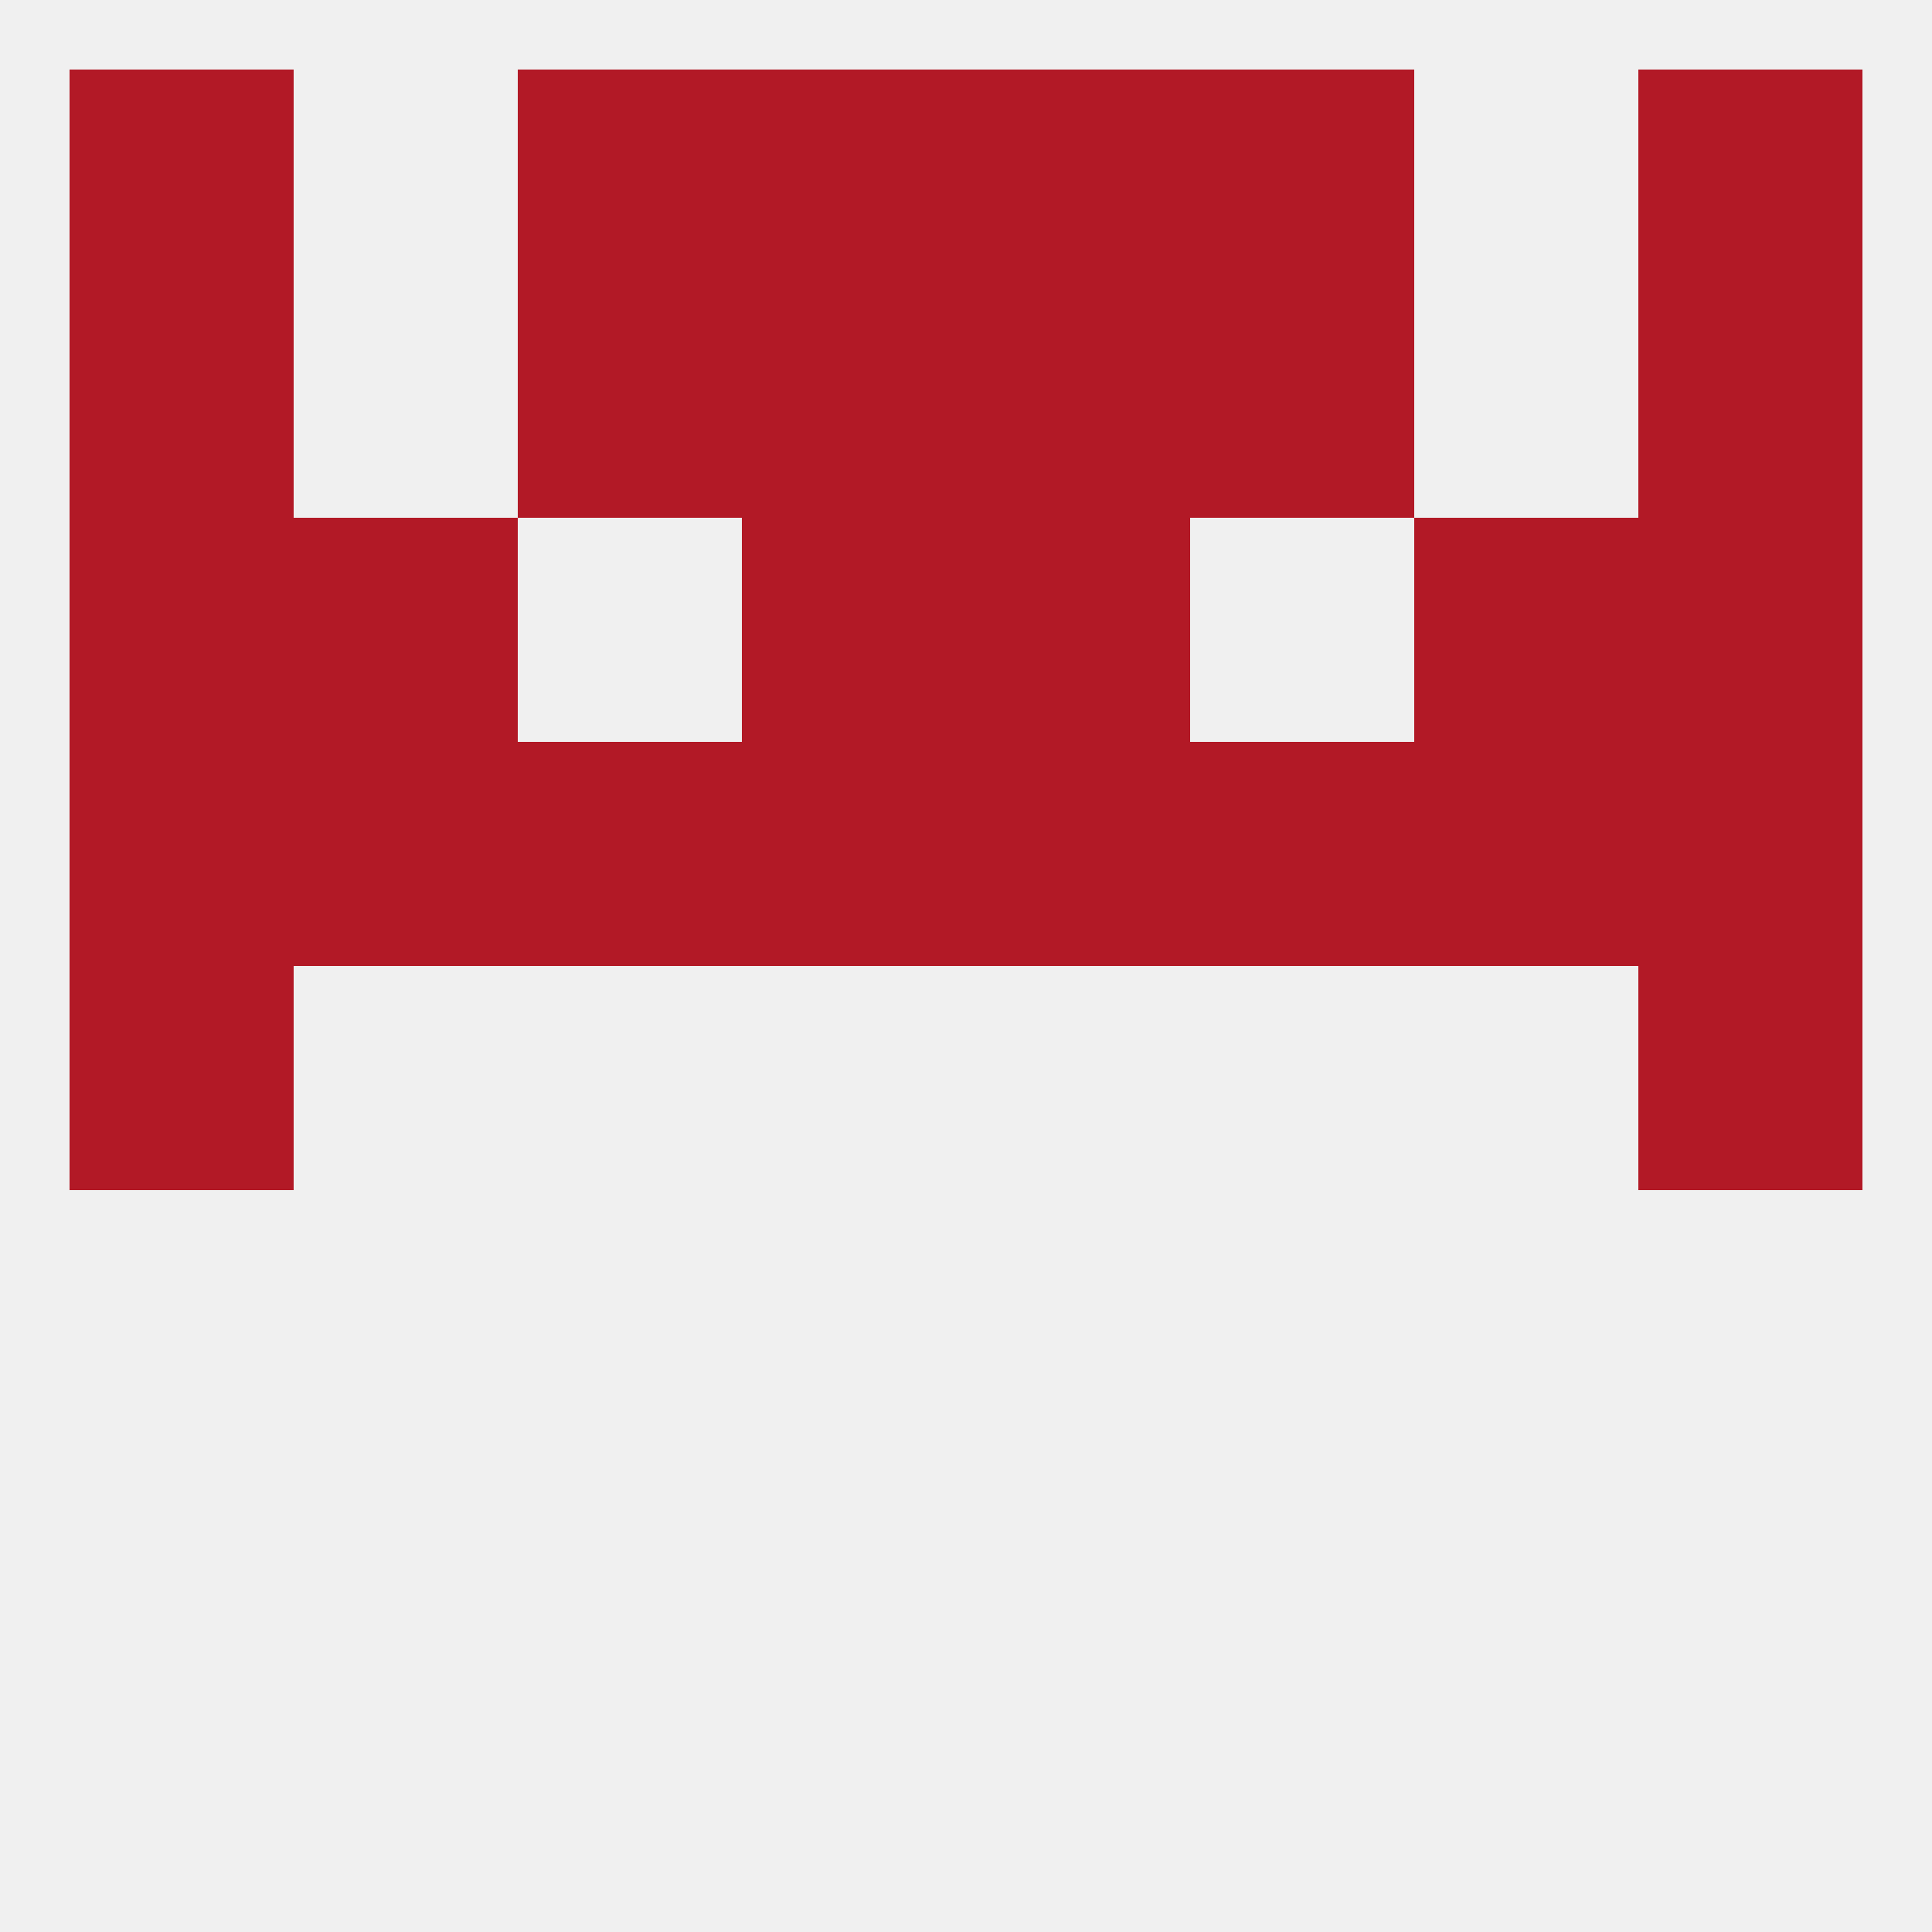
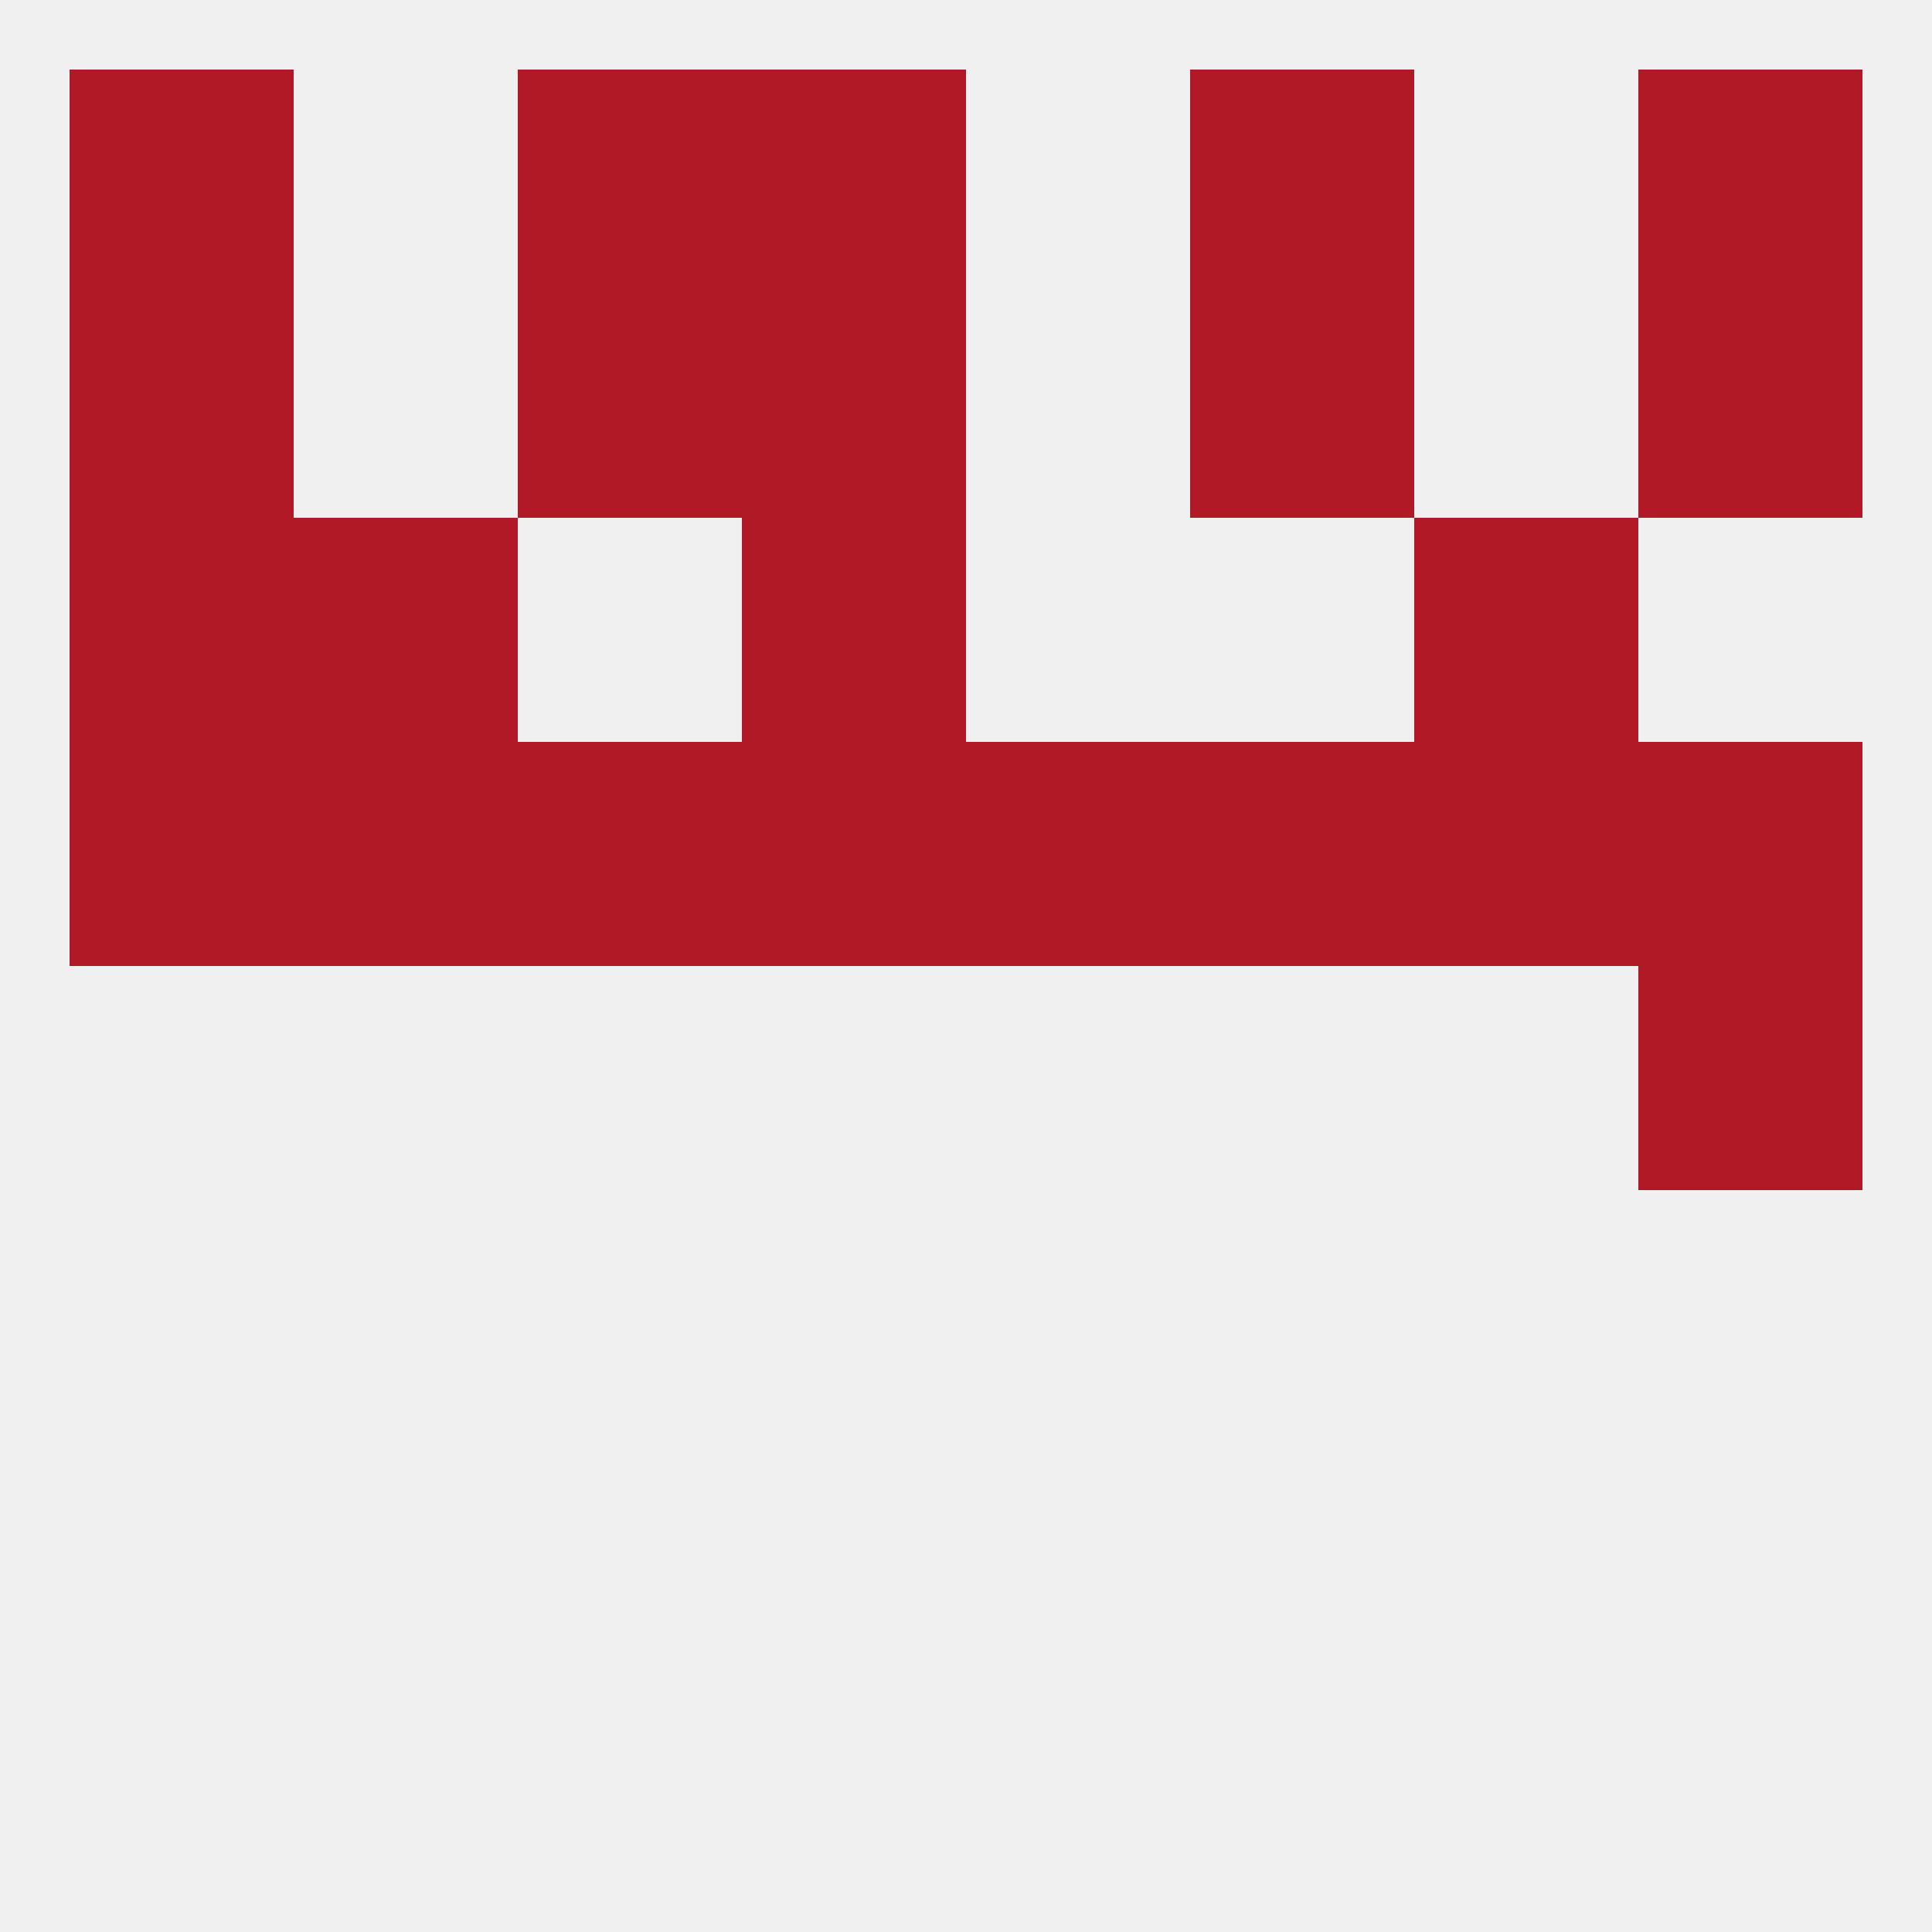
<svg xmlns="http://www.w3.org/2000/svg" version="1.1" baseprofile="full" width="250" height="250" viewBox="0 0 250 250">
  <rect width="100%" height="100%" fill="rgba(240,240,240,255)" />
  <rect x="9" y="9" width="29" height="29" fill="rgba(178,25,38,255)" />
  <rect x="212" y="9" width="29" height="29" fill="rgba(178,25,38,255)" />
  <rect x="96" y="9" width="29" height="29" fill="rgba(178,25,38,255)" />
-   <rect x="125" y="9" width="29" height="29" fill="rgba(178,25,38,255)" />
  <rect x="67" y="9" width="29" height="29" fill="rgba(178,25,38,255)" />
  <rect x="154" y="9" width="29" height="29" fill="rgba(178,25,38,255)" />
  <rect x="212" y="125" width="29" height="29" fill="rgba(178,25,38,255)" />
-   <rect x="9" y="125" width="29" height="29" fill="rgba(178,25,38,255)" />
  <rect x="9" y="96" width="29" height="29" fill="rgba(178,25,38,255)" />
  <rect x="212" y="96" width="29" height="29" fill="rgba(178,25,38,255)" />
  <rect x="67" y="96" width="29" height="29" fill="rgba(178,25,38,255)" />
  <rect x="154" y="96" width="29" height="29" fill="rgba(178,25,38,255)" />
  <rect x="96" y="96" width="29" height="29" fill="rgba(178,25,38,255)" />
  <rect x="125" y="96" width="29" height="29" fill="rgba(178,25,38,255)" />
  <rect x="38" y="96" width="29" height="29" fill="rgba(178,25,38,255)" />
  <rect x="183" y="96" width="29" height="29" fill="rgba(178,25,38,255)" />
  <rect x="96" y="67" width="29" height="29" fill="rgba(178,25,38,255)" />
-   <rect x="125" y="67" width="29" height="29" fill="rgba(178,25,38,255)" />
  <rect x="9" y="67" width="29" height="29" fill="rgba(178,25,38,255)" />
-   <rect x="212" y="67" width="29" height="29" fill="rgba(178,25,38,255)" />
  <rect x="38" y="67" width="29" height="29" fill="rgba(178,25,38,255)" />
  <rect x="183" y="67" width="29" height="29" fill="rgba(178,25,38,255)" />
  <rect x="154" y="38" width="29" height="29" fill="rgba(178,25,38,255)" />
  <rect x="96" y="38" width="29" height="29" fill="rgba(178,25,38,255)" />
-   <rect x="125" y="38" width="29" height="29" fill="rgba(178,25,38,255)" />
  <rect x="9" y="38" width="29" height="29" fill="rgba(178,25,38,255)" />
  <rect x="212" y="38" width="29" height="29" fill="rgba(178,25,38,255)" />
  <rect x="67" y="38" width="29" height="29" fill="rgba(178,25,38,255)" />
</svg>